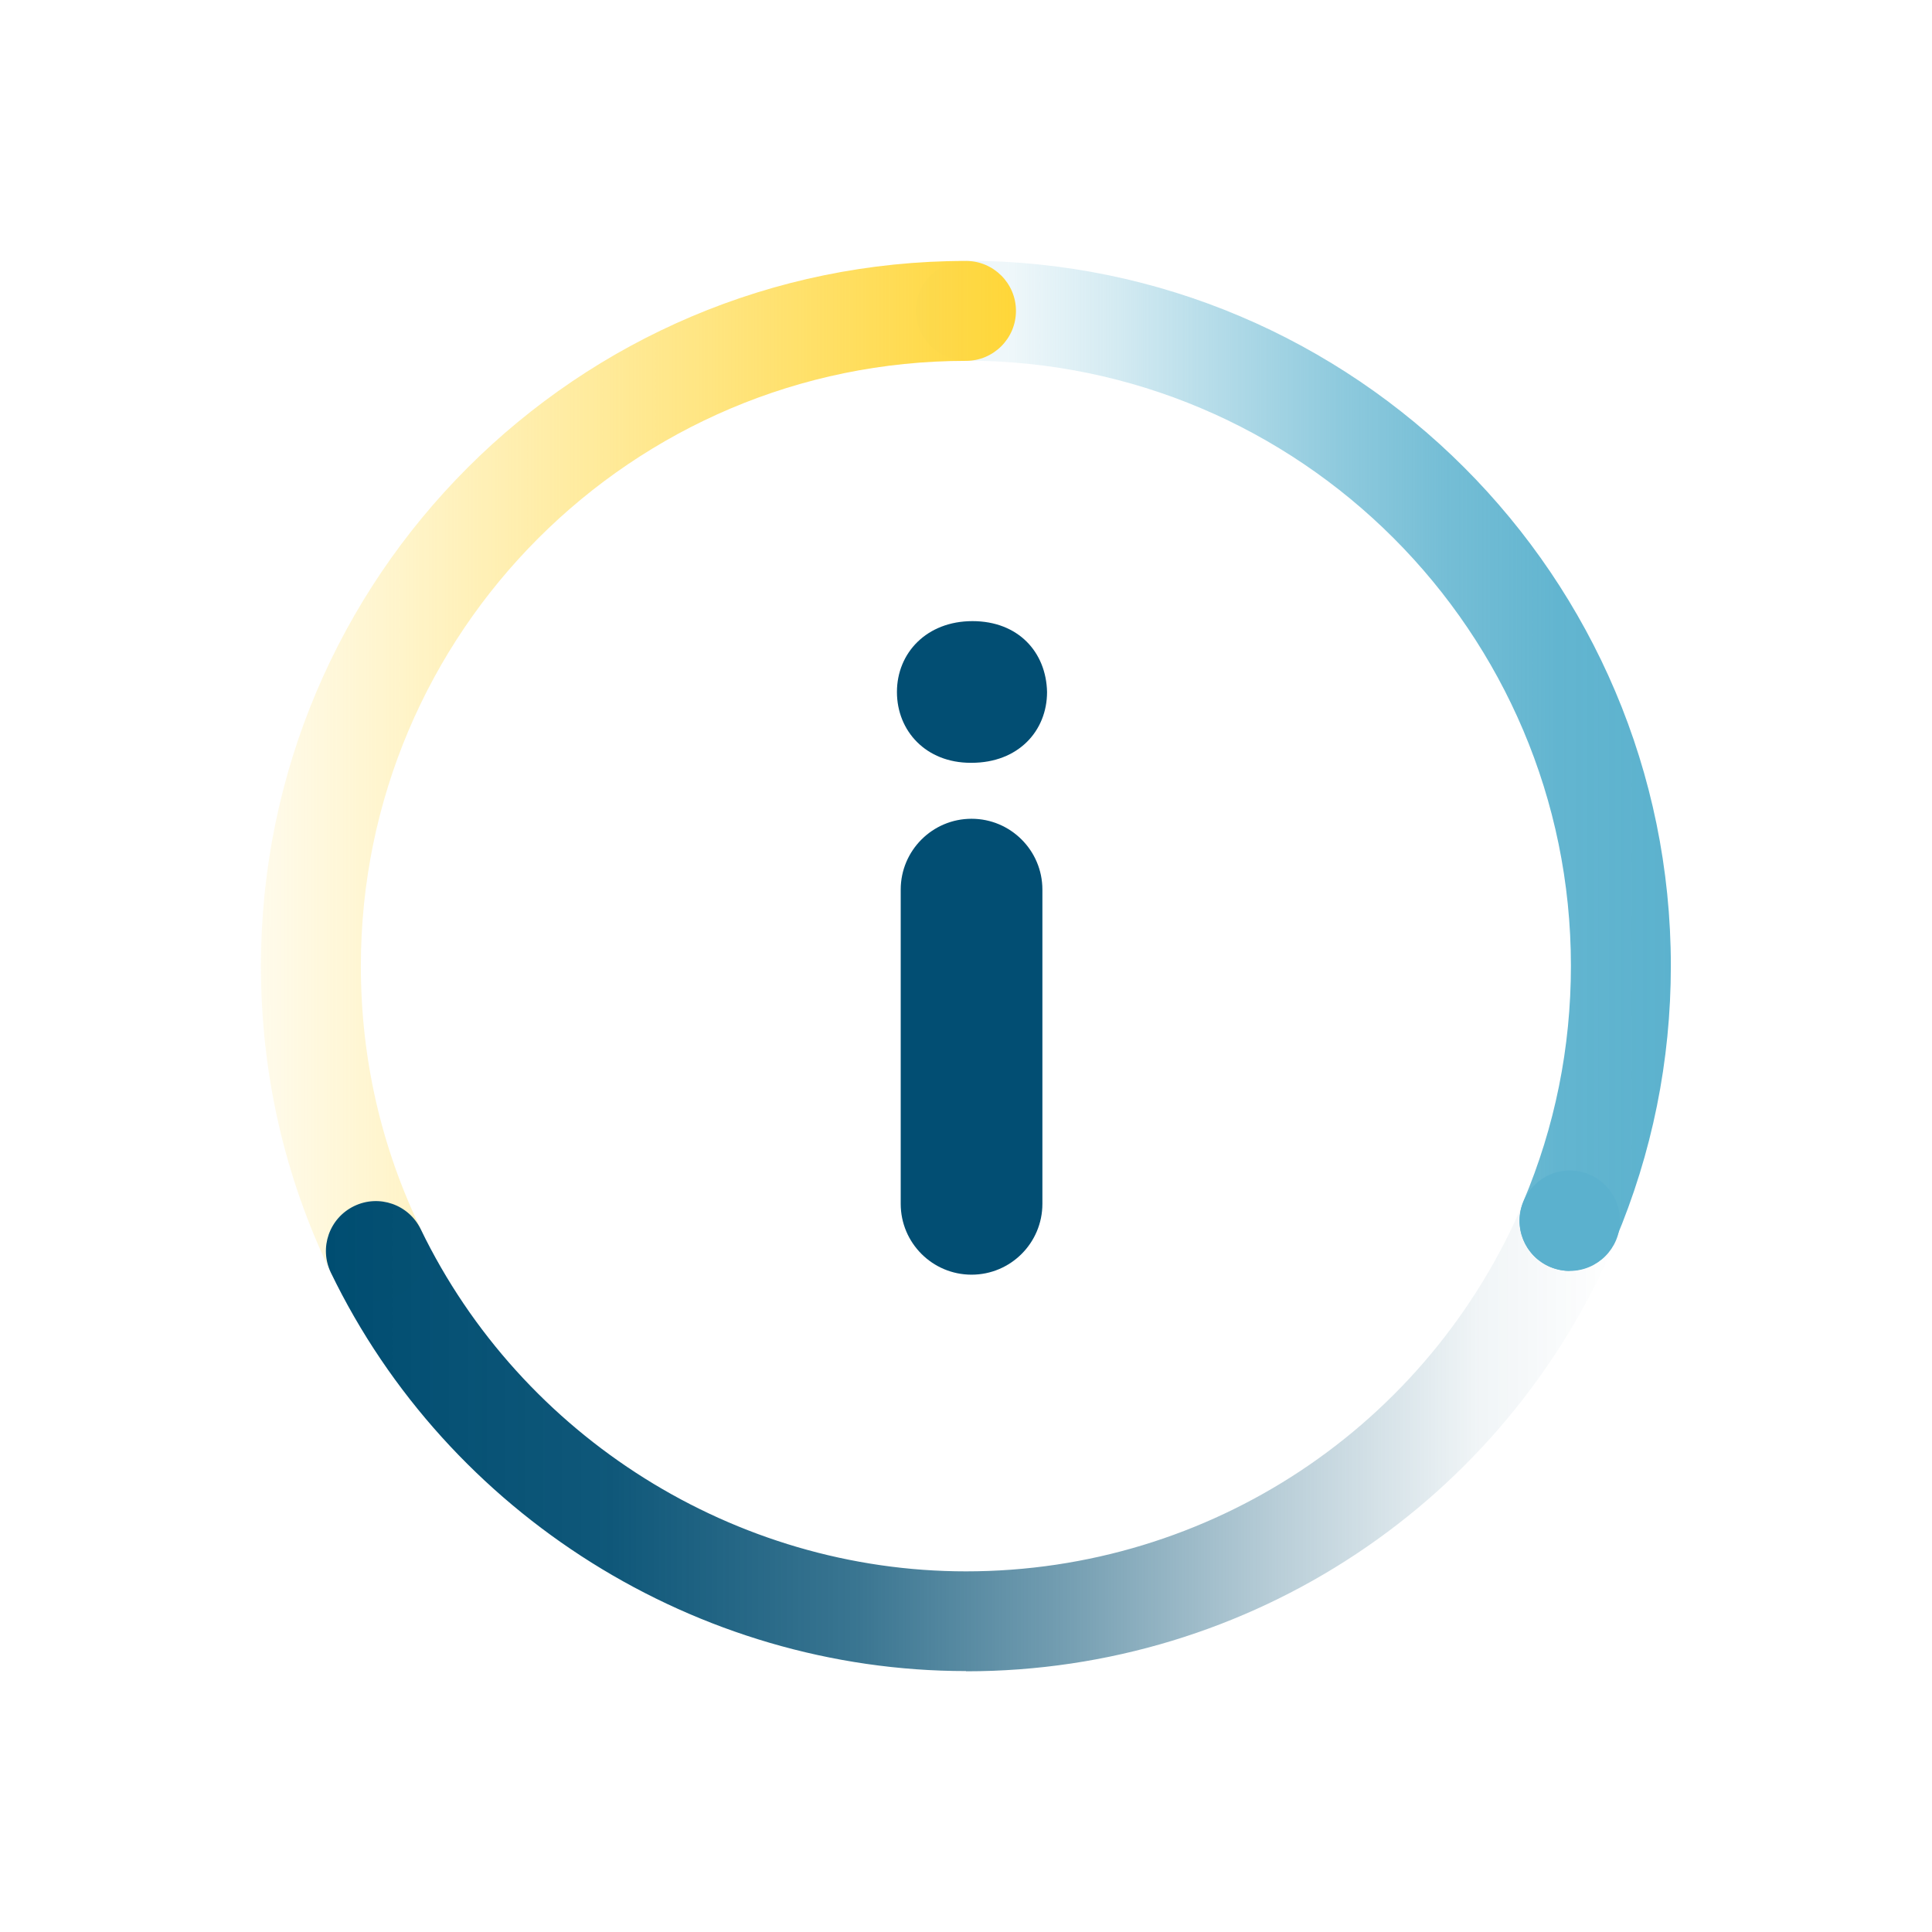
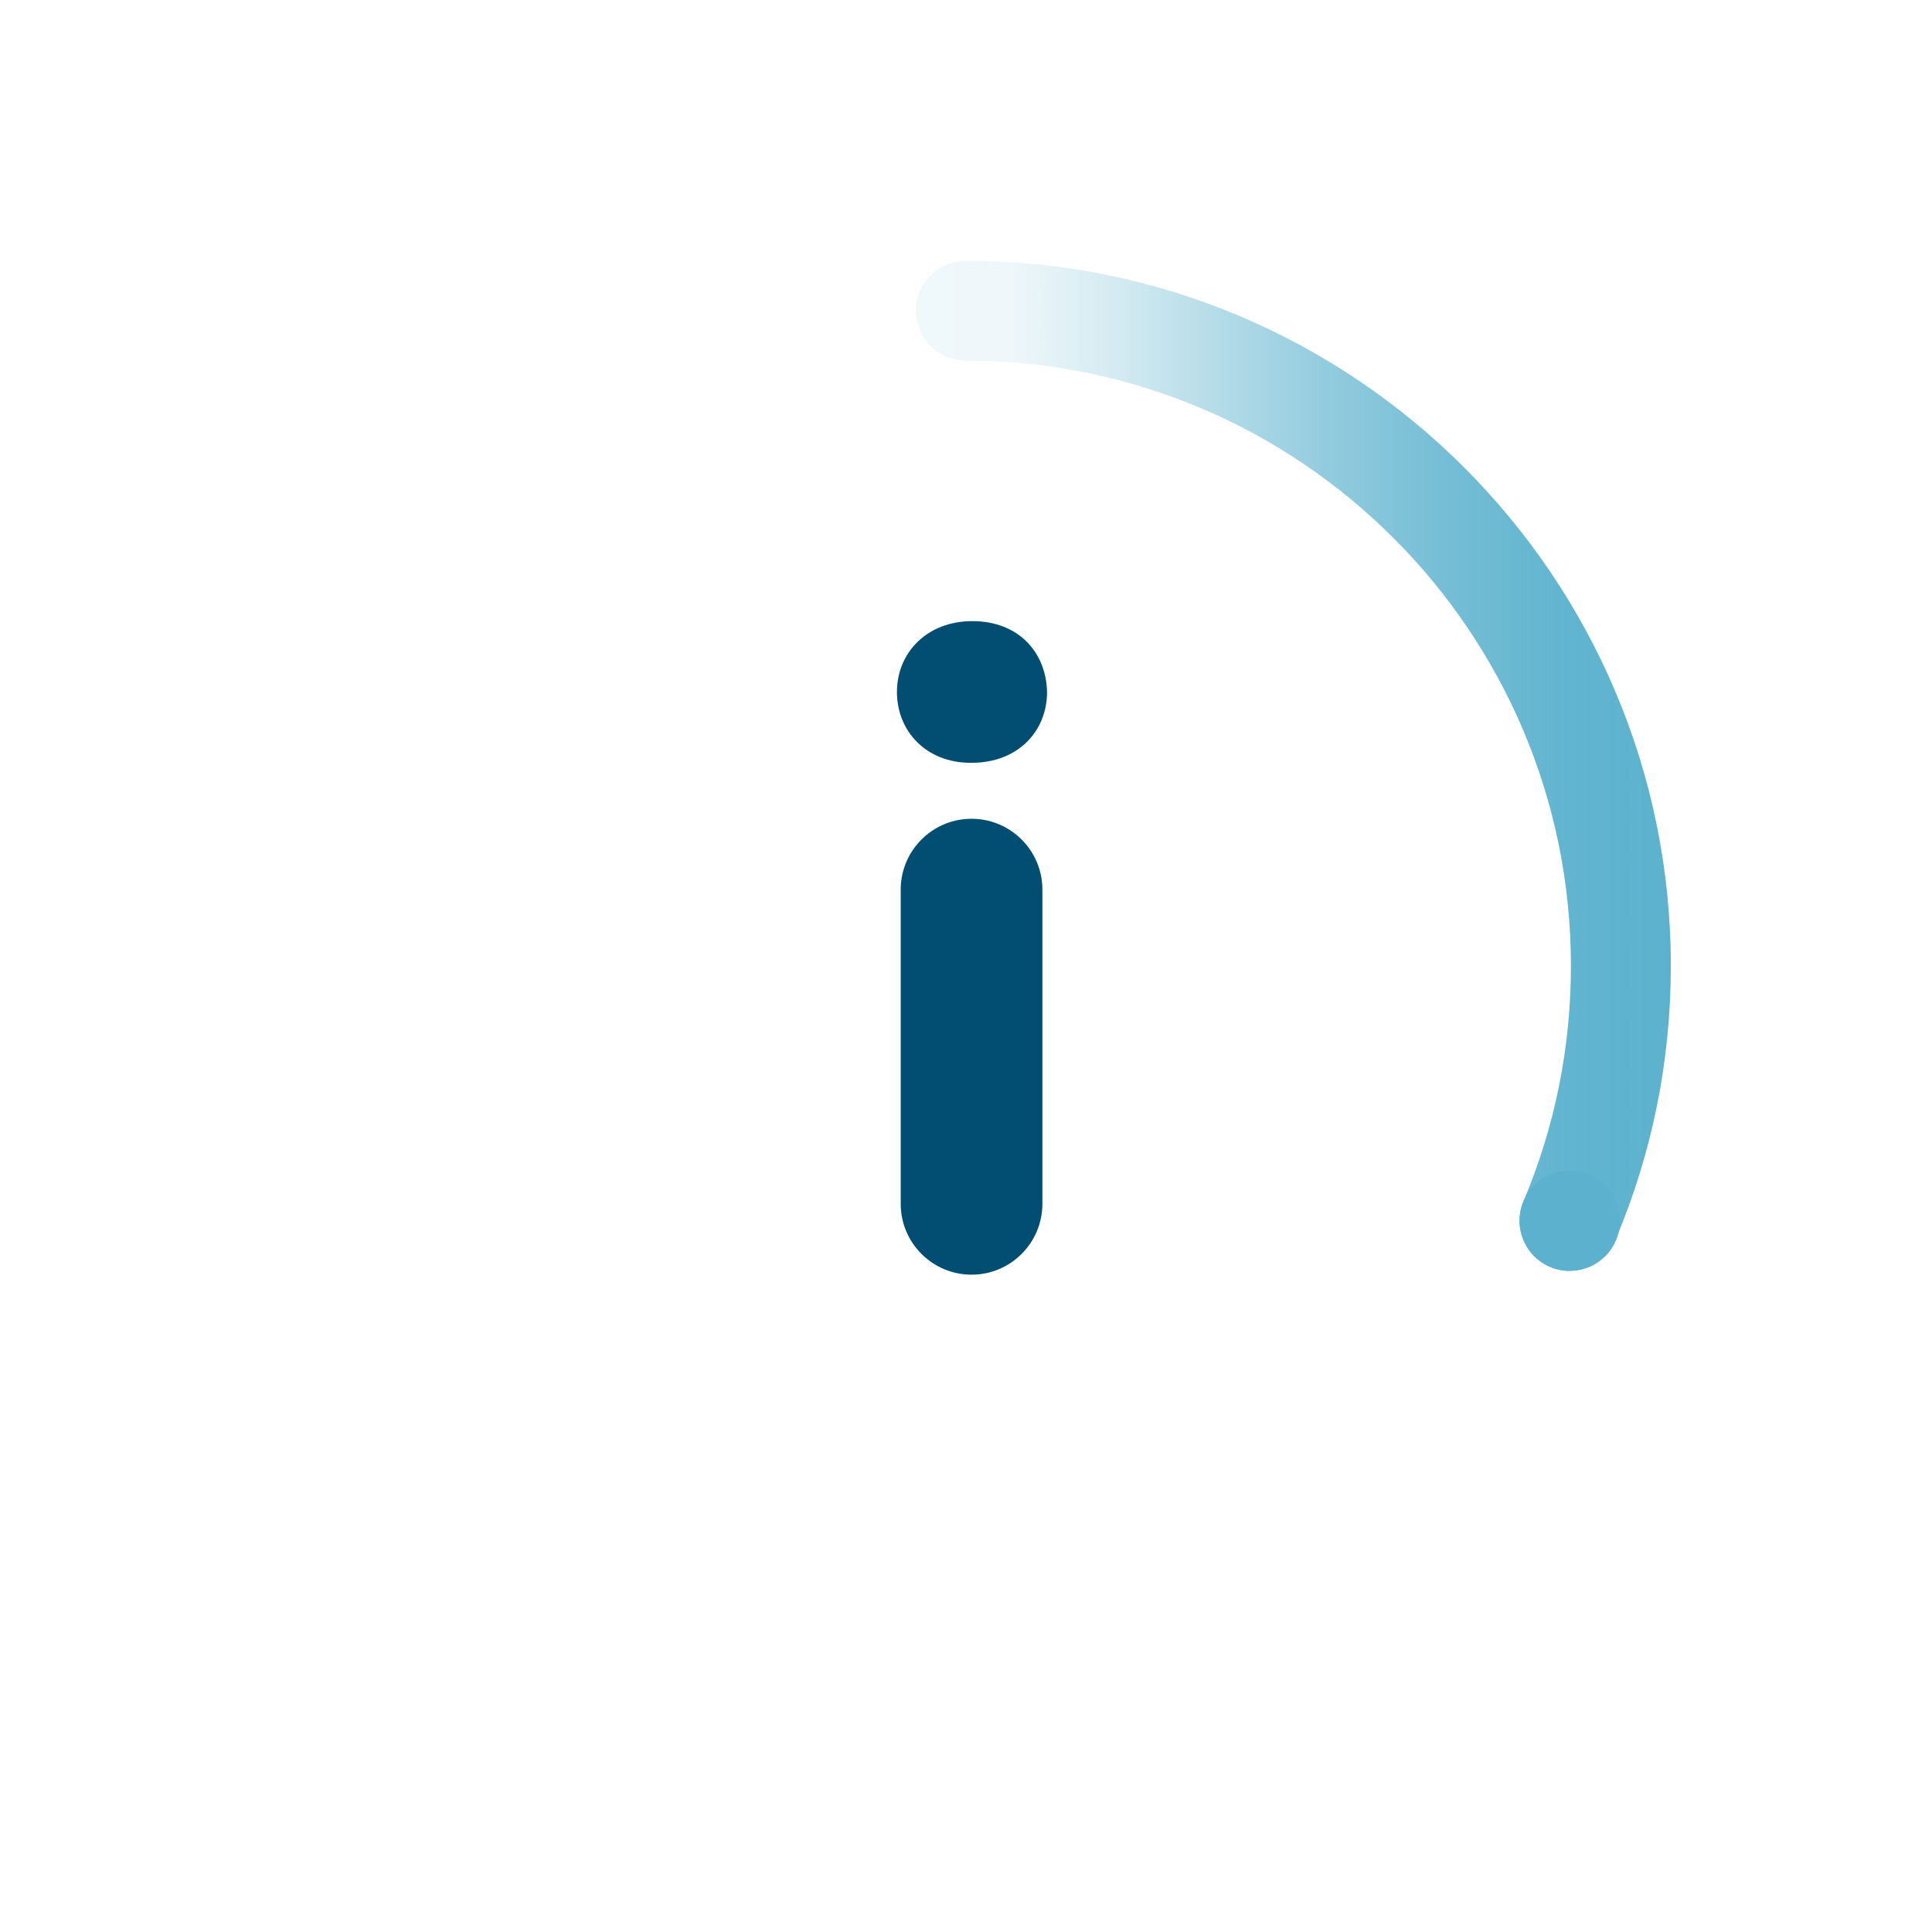
<svg xmlns="http://www.w3.org/2000/svg" id="Layer_2" data-name="Layer 2" viewBox="0 0 87 87">
  <defs>
    <style>
      .cls-1 {
        fill: #5bb1ce;
      }

      .cls-1, .cls-2, .cls-3, .cls-4, .cls-5, .cls-6 {
        stroke-width: 0px;
      }

      .cls-2 {
        fill: none;
      }

      .cls-3 {
        fill: url(#linear-gradient);
      }

      .cls-4 {
        fill: #024e73;
      }

      .cls-5 {
        fill: url(#linear-gradient-2);
      }

      .cls-6 {
        fill: url(#linear-gradient-3);
      }
    </style>
    <linearGradient id="linear-gradient" x1="41.25" y1="34.49" x2="75.25" y2="34.49" gradientUnits="userSpaceOnUse">
      <stop offset="0" stop-color="#5cb2ce" stop-opacity=".1" />
      <stop offset=".12" stop-color="rgba(92, 178, 206, .31)" stop-opacity=".31" />
      <stop offset=".27" stop-color="rgba(92, 178, 206, .52)" stop-opacity=".52" />
      <stop offset=".41" stop-color="rgba(92, 178, 206, .69)" stop-opacity=".69" />
      <stop offset=".56" stop-color="rgba(92, 178, 206, .83)" stop-opacity=".83" />
      <stop offset=".7" stop-color="rgba(92, 178, 206, .92)" stop-opacity=".92" />
      <stop offset=".85" stop-color="rgba(92, 178, 206, .98)" stop-opacity=".98" />
      <stop offset="1" stop-color="#5cb2ce" />
    </linearGradient>
    <linearGradient id="linear-gradient-2" x1="11.75" y1="35.16" x2="45.75" y2="35.16" gradientUnits="userSpaceOnUse">
      <stop offset="0" stop-color="#ffd638" stop-opacity=".1" />
      <stop offset="1" stop-color="#ffd638" />
    </linearGradient>
    <linearGradient id="linear-gradient-3" x1="14.68" y1="63.99" x2="72.93" y2="63.99" gradientUnits="userSpaceOnUse">
      <stop offset="0" stop-color="#004d71" />
      <stop offset=".22" stop-color="rgba(0, 77, 113, .97)" stop-opacity=".97" />
      <stop offset=".41" stop-color="rgba(0, 77, 113, .88)" stop-opacity=".88" />
      <stop offset=".58" stop-color="rgba(0, 77, 113, .73)" stop-opacity=".73" />
      <stop offset=".74" stop-color="rgba(0, 77, 113, .52)" stop-opacity=".52" />
      <stop offset=".89" stop-color="rgba(0, 77, 113, .24)" stop-opacity=".24" />
      <stop offset="1" stop-color="#004d71" stop-opacity="0" />
    </linearGradient>
  </defs>
  <g id="Layer_1-2" data-name="Layer 1">
    <g>
      <rect class="cls-2" width="87" height="87" />
      <g>
        <path class="cls-3" d="M70.68,57.23c-.29,0-.59-.06-.88-.18-1.14-.48-1.68-1.8-1.2-2.95,1.42-3.36,2.14-6.93,2.14-10.61,0-15.03-12.22-27.25-27.25-27.25-1.24,0-2.25-1.01-2.25-2.25s1.01-2.25,2.25-2.25c17.51,0,31.75,14.24,31.75,31.75,0,4.28-.84,8.44-2.5,12.36-.36.86-1.2,1.37-2.07,1.37Z" />
-         <path class="cls-5" d="M16.93,58.58c-.84,0-1.64-.47-2.03-1.27-2.09-4.32-3.15-8.97-3.15-13.81,0-17.51,14.24-31.75,31.75-31.75,1.24,0,2.25,1.01,2.25,2.25s-1.01,2.25-2.25,2.25c-15.03,0-27.25,12.22-27.25,27.25,0,4.15.91,8.14,2.7,11.85.54,1.12.07,2.46-1.05,3-.32.15-.65.23-.98.23Z" />
-         <path class="cls-6" d="M43.5,75.25c-12.1,0-23.33-7.04-28.6-17.94-.54-1.12-.07-2.46,1.05-3,1.12-.54,2.46-.07,3,1.05,4.53,9.36,14.16,15.4,24.55,15.4,10.98,0,20.83-6.53,25.11-16.64.48-1.14,1.8-1.68,2.95-1.2,1.14.48,1.68,1.8,1.2,2.95-4.98,11.78-16.46,19.39-29.25,19.39Z" />
        <circle class="cls-1" cx="70.69" cy="54.97" r="2.26" />
        <path class="cls-4" d="M43.71,34.35c-2.01,0-3.32-1.43-3.32-3.19s1.34-3.19,3.4-3.19,3.32,1.39,3.36,3.19c0,1.76-1.3,3.19-3.4,3.19h-.04ZM40.56,54.21v-14.15c0-1.76,1.43-3.19,3.19-3.19h0c1.76,0,3.19,1.43,3.19,3.19v14.15c0,1.76-1.43,3.19-3.19,3.19h0c-1.76,0-3.19-1.43-3.19-3.19Z" />
      </g>
    </g>
  </g>
</svg>